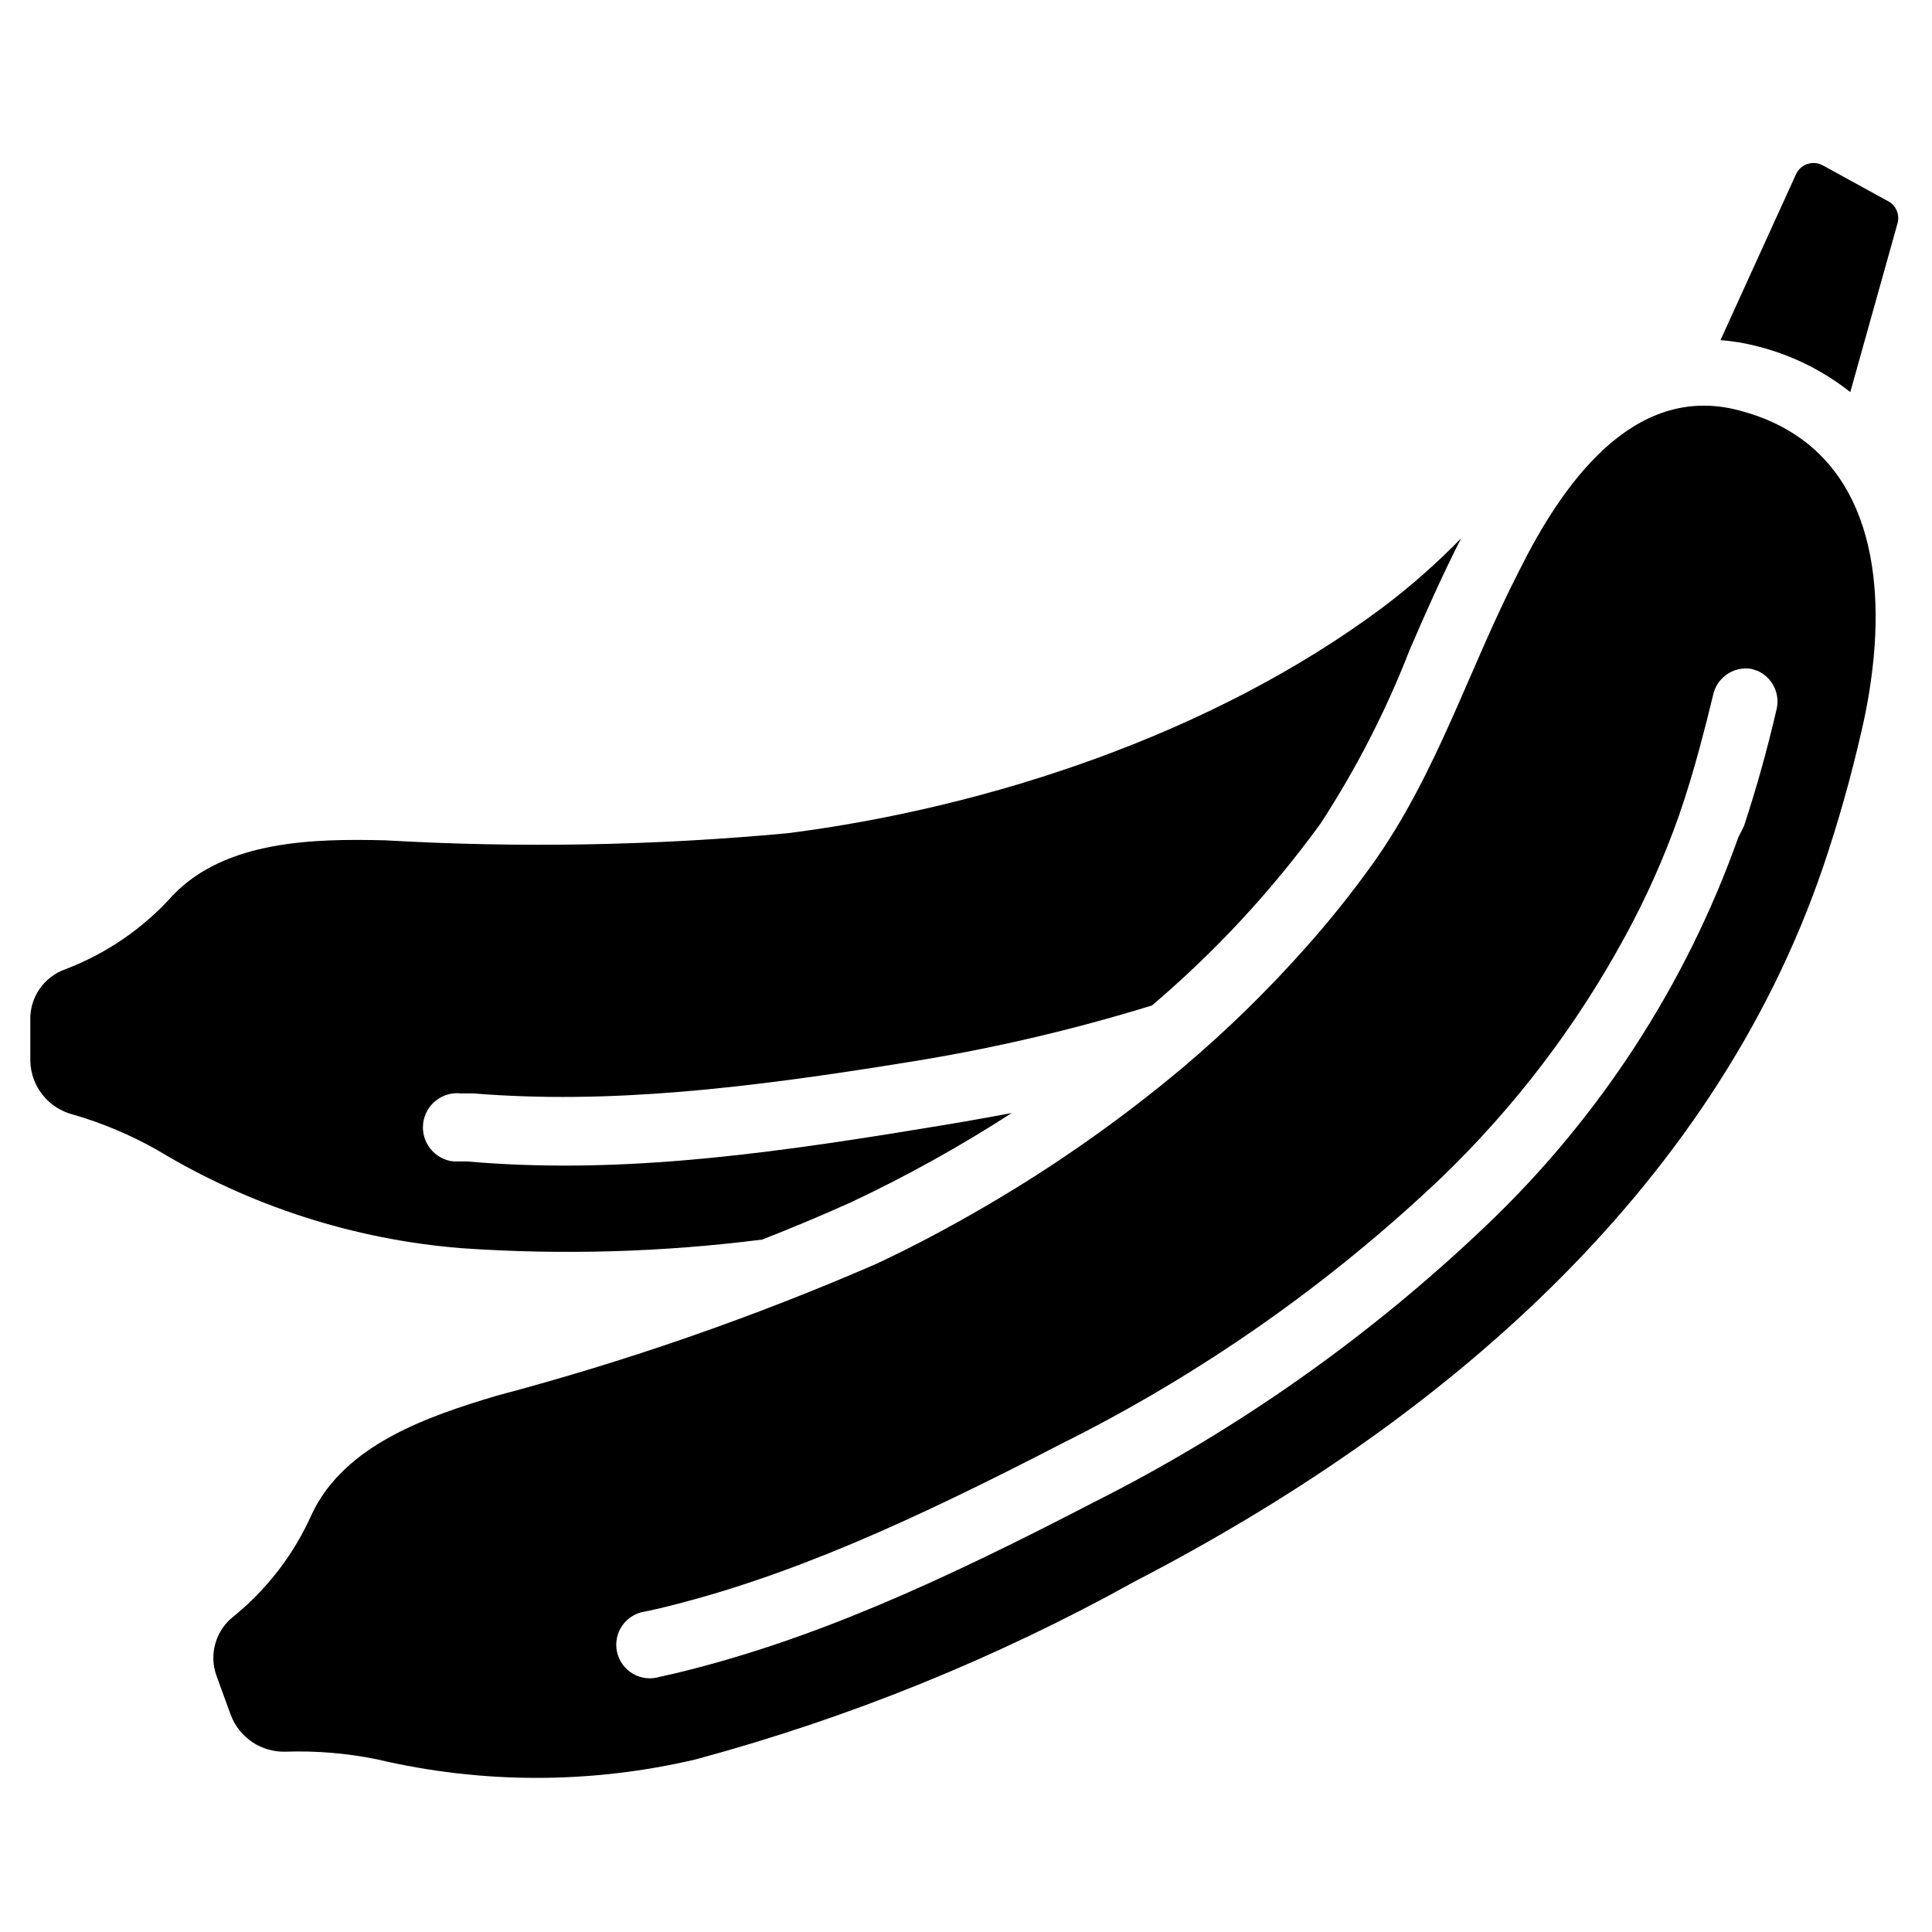
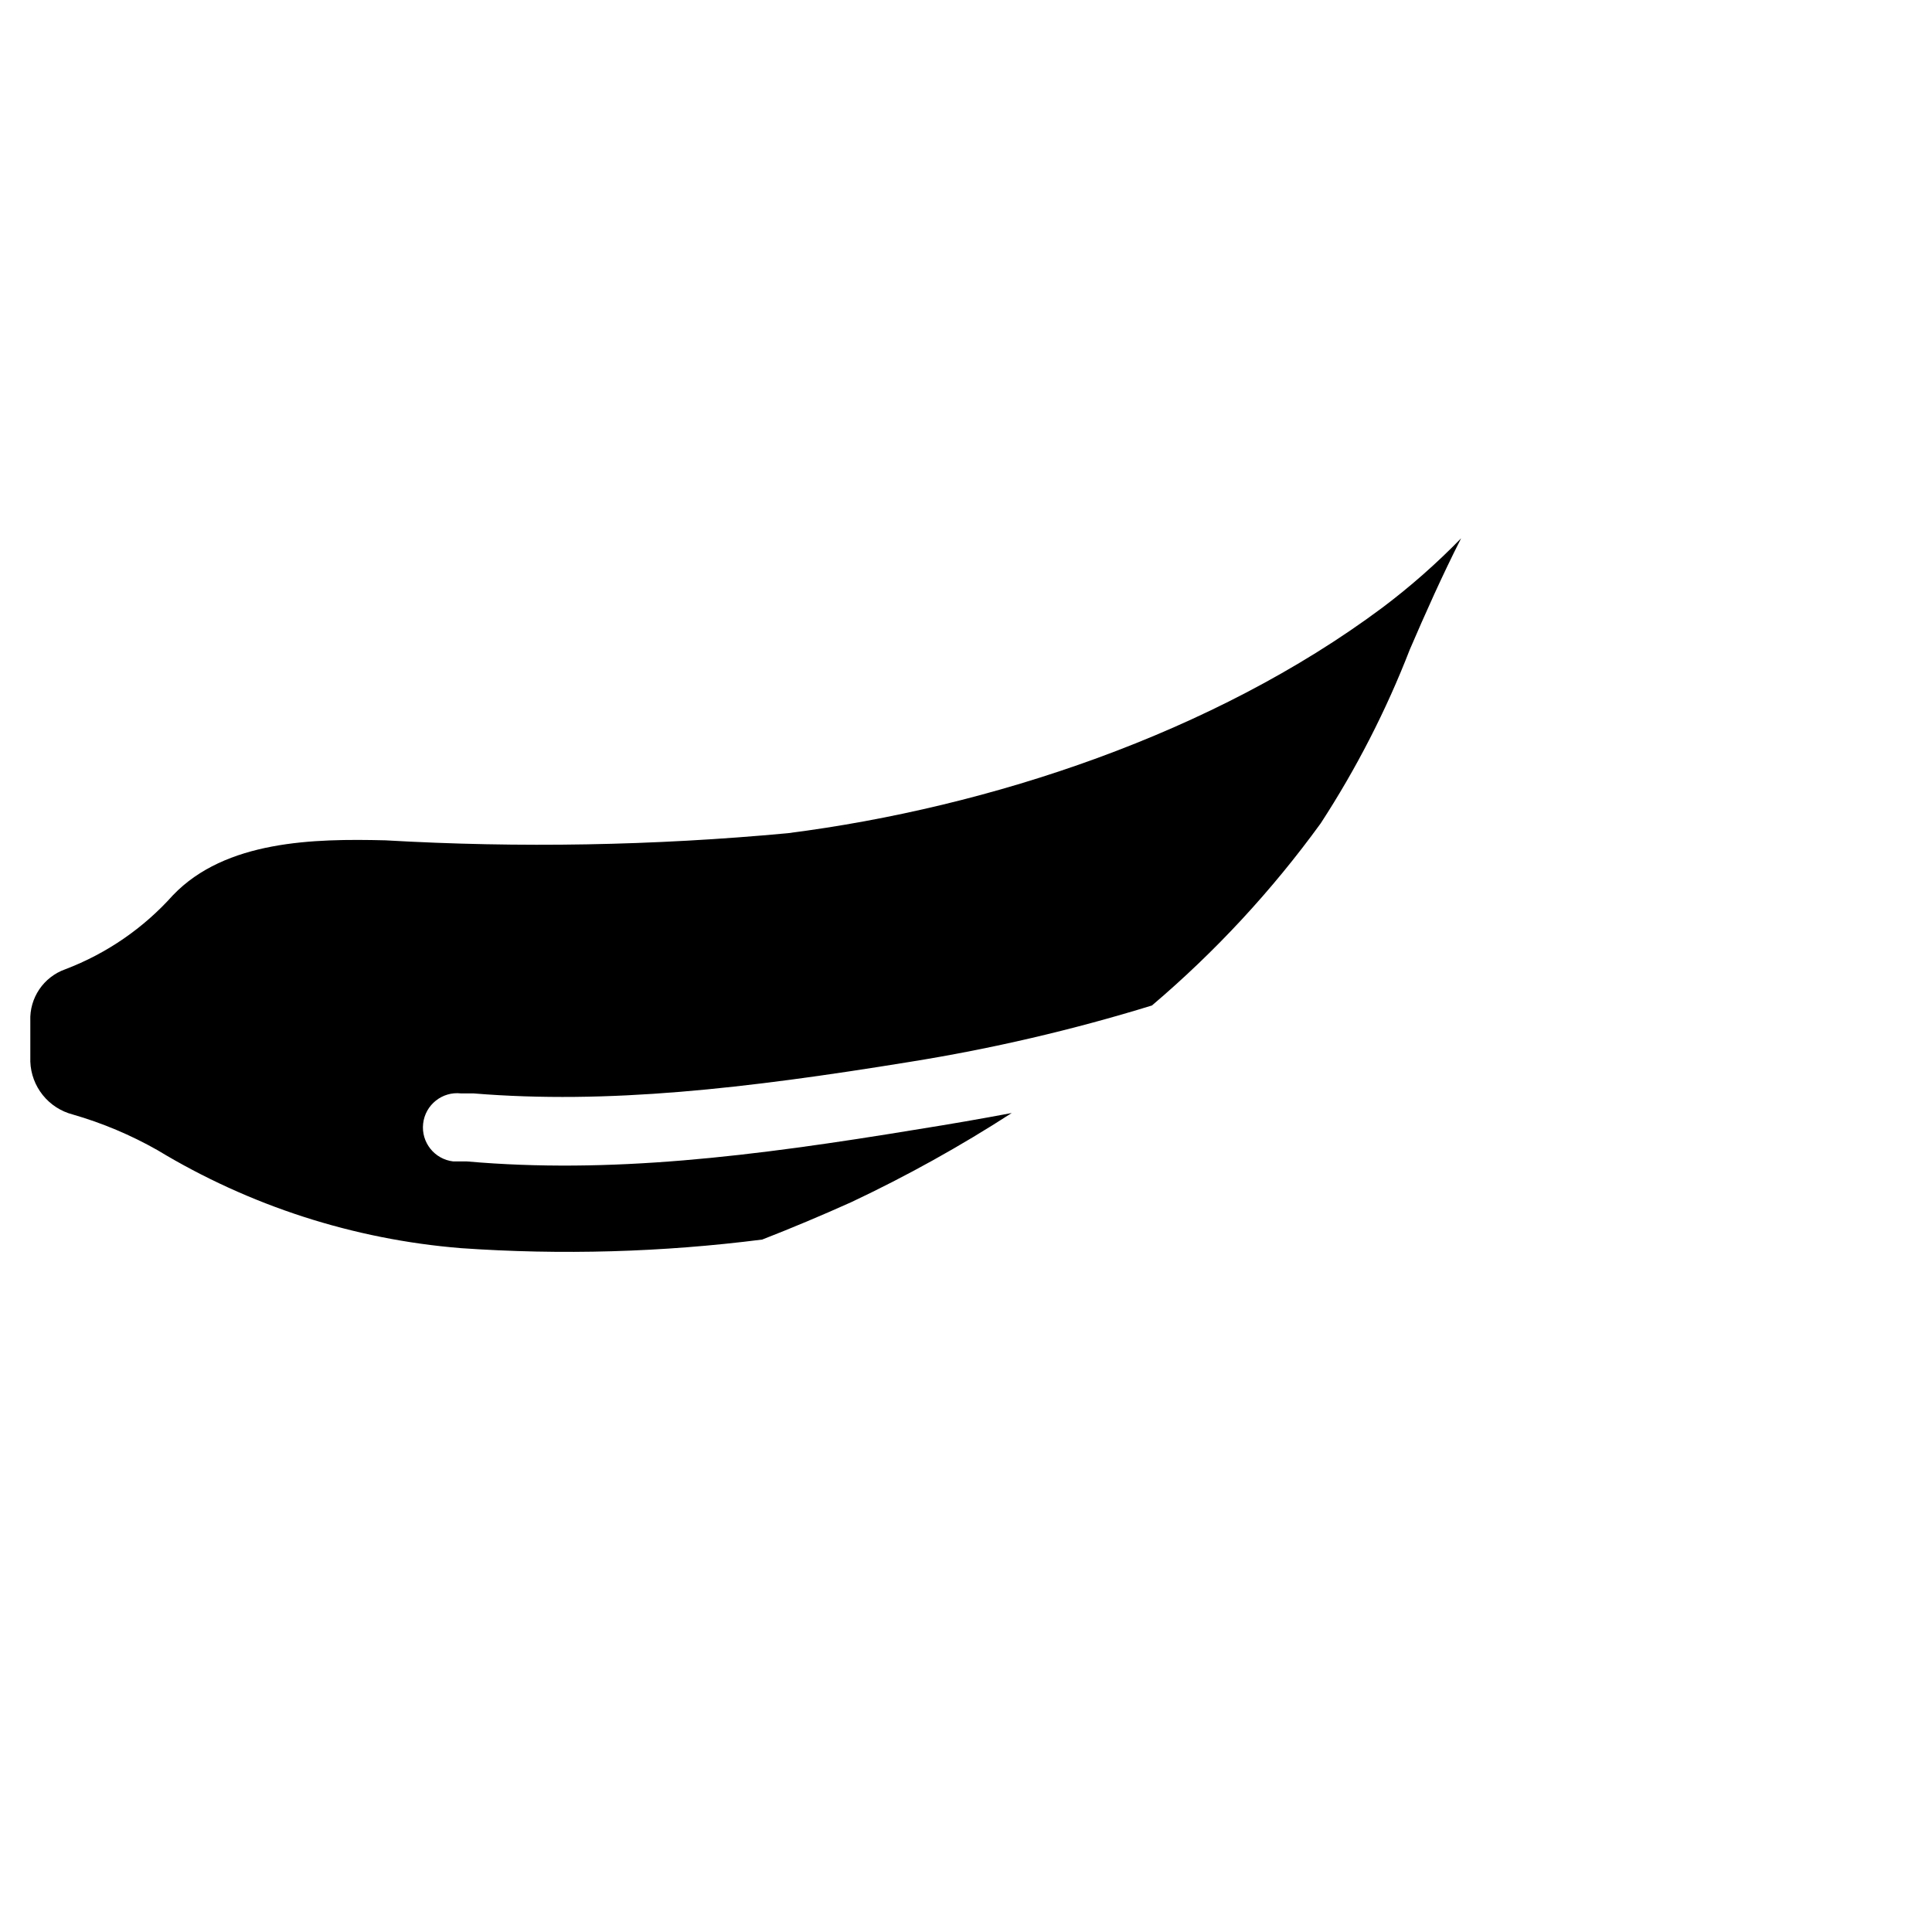
<svg xmlns="http://www.w3.org/2000/svg" fill="#000000" width="800px" height="800px" version="1.1" viewBox="144 144 512 512">
  <g>
    <path d="m387.64 443.21c-44.871 7.402-82.105 11.887-119.89 8.582h-3.621c-4.981-0.566-8.559-5.059-7.992-10.039 0.566-4.977 5.059-8.555 10.039-7.988h3.305c35.582 2.914 71.949-1.258 115.56-8.344 21.734-3.477 43.199-8.477 64.234-14.957 16.777-14.242 31.789-30.441 44.715-48.258 9.441-14.492 17.355-29.926 23.613-46.051 4.172-9.684 8.582-19.602 13.617-29.52h0.004c-6.516 6.703-13.543 12.887-21.02 18.5-44.633 33.219-103.75 52.82-157.44 59.672-35.457 3.309-71.113 3.938-106.66 1.887-18.895-0.473-42.352 0-56.285 14.562-7.793 8.723-17.566 15.445-28.496 19.602-5.769 2.035-9.535 7.59-9.289 13.699v10.785c0.117 3.234 1.273 6.348 3.305 8.871 2.027 2.527 4.816 4.328 7.949 5.141 7.824 2.254 15.355 5.426 22.438 9.445 24.441 14.777 51.984 23.672 80.453 25.977 26.617 1.855 53.352 1.09 79.82-2.281 7.871-3.07 15.742-6.375 23.617-9.918 14.676-6.922 28.879-14.812 42.508-23.617-8.082 1.523-16.242 2.938-24.48 4.25z" />
-     <path d="m604.67 252.71c-28.418-7.398-47.23 20.781-58.016 42.43-13.383 25.977-21.727 53.688-38.809 77.695h-0.004c-5.594 7.828-11.609 15.344-18.027 22.516-9.992 11.25-20.777 21.773-32.273 31.488-16.465 13.816-34.082 26.191-52.664 36.996-9.445 5.512-18.973 10.547-28.496 15.035-32.684 14.199-66.395 25.91-100.84 35.031-18.105 5.434-40.305 12.91-48.965 31.488-4.684 10.504-11.777 19.754-20.703 27-4.746 3.727-6.559 10.078-4.488 15.746l3.699 10.156v-0.004c1.082 2.988 3.078 5.559 5.711 7.34 2.629 1.785 5.758 2.688 8.934 2.582 8.133-0.273 16.27 0.414 24.246 2.047 27.75 6.531 56.637 6.531 84.387 0 40.609-10.957 79.734-26.816 116.5-47.234 79.43-41.172 152.64-102.34 182.32-189.4v0.004c3.996-11.812 7.387-23.82 10.156-35.977 1.52-6.481 2.598-13.055 3.227-19.68 2.758-30.152-5.508-57.465-35.895-65.258zm0 113.2c-13.887 39.066-36.785 74.316-66.836 102.89-30.918 29.5-66.043 54.25-104.22 73.445-40.383 20.941-74.785 36.684-111.23 45.344l-3.543 0.789v-0.004c-2.383 0.738-4.961 0.441-7.113-0.812-2.152-1.254-3.68-3.356-4.211-5.789-0.531-2.434-0.016-4.977 1.418-7.016 1.434-2.035 3.656-3.379 6.125-3.699l3.227-0.707c34.793-8.266 68.016-23.617 107.22-43.848v-0.004c36.785-18.348 70.637-42.066 100.45-70.375 19.434-18.703 35.871-40.289 48.73-64 5.594-10.254 10.355-20.941 14.246-31.957 1.969-5.668 3.777-11.652 5.434-17.789 1.258-4.617 2.465-9.34 3.621-14.168v-0.004c0.988-4.691 5.512-7.754 10.234-6.93l1.652 0.551c3.832 1.762 5.902 5.969 4.957 10.078-2.519 10.863-5.434 21.254-8.66 31.016z" />
-     <path d="m646.86 203.2-12.516 44.715v-0.004c-7.324-5.797-15.805-9.957-24.875-12.199-3.121-0.809-6.309-1.332-9.523-1.574l19.996-43.926h-0.004c0.59-1.309 1.703-2.309 3.062-2.758 1.363-0.449 2.852-0.305 4.102 0.395l16.926 9.289c2.316 1.035 3.523 3.617 2.832 6.062z" />
  </g>
</svg>